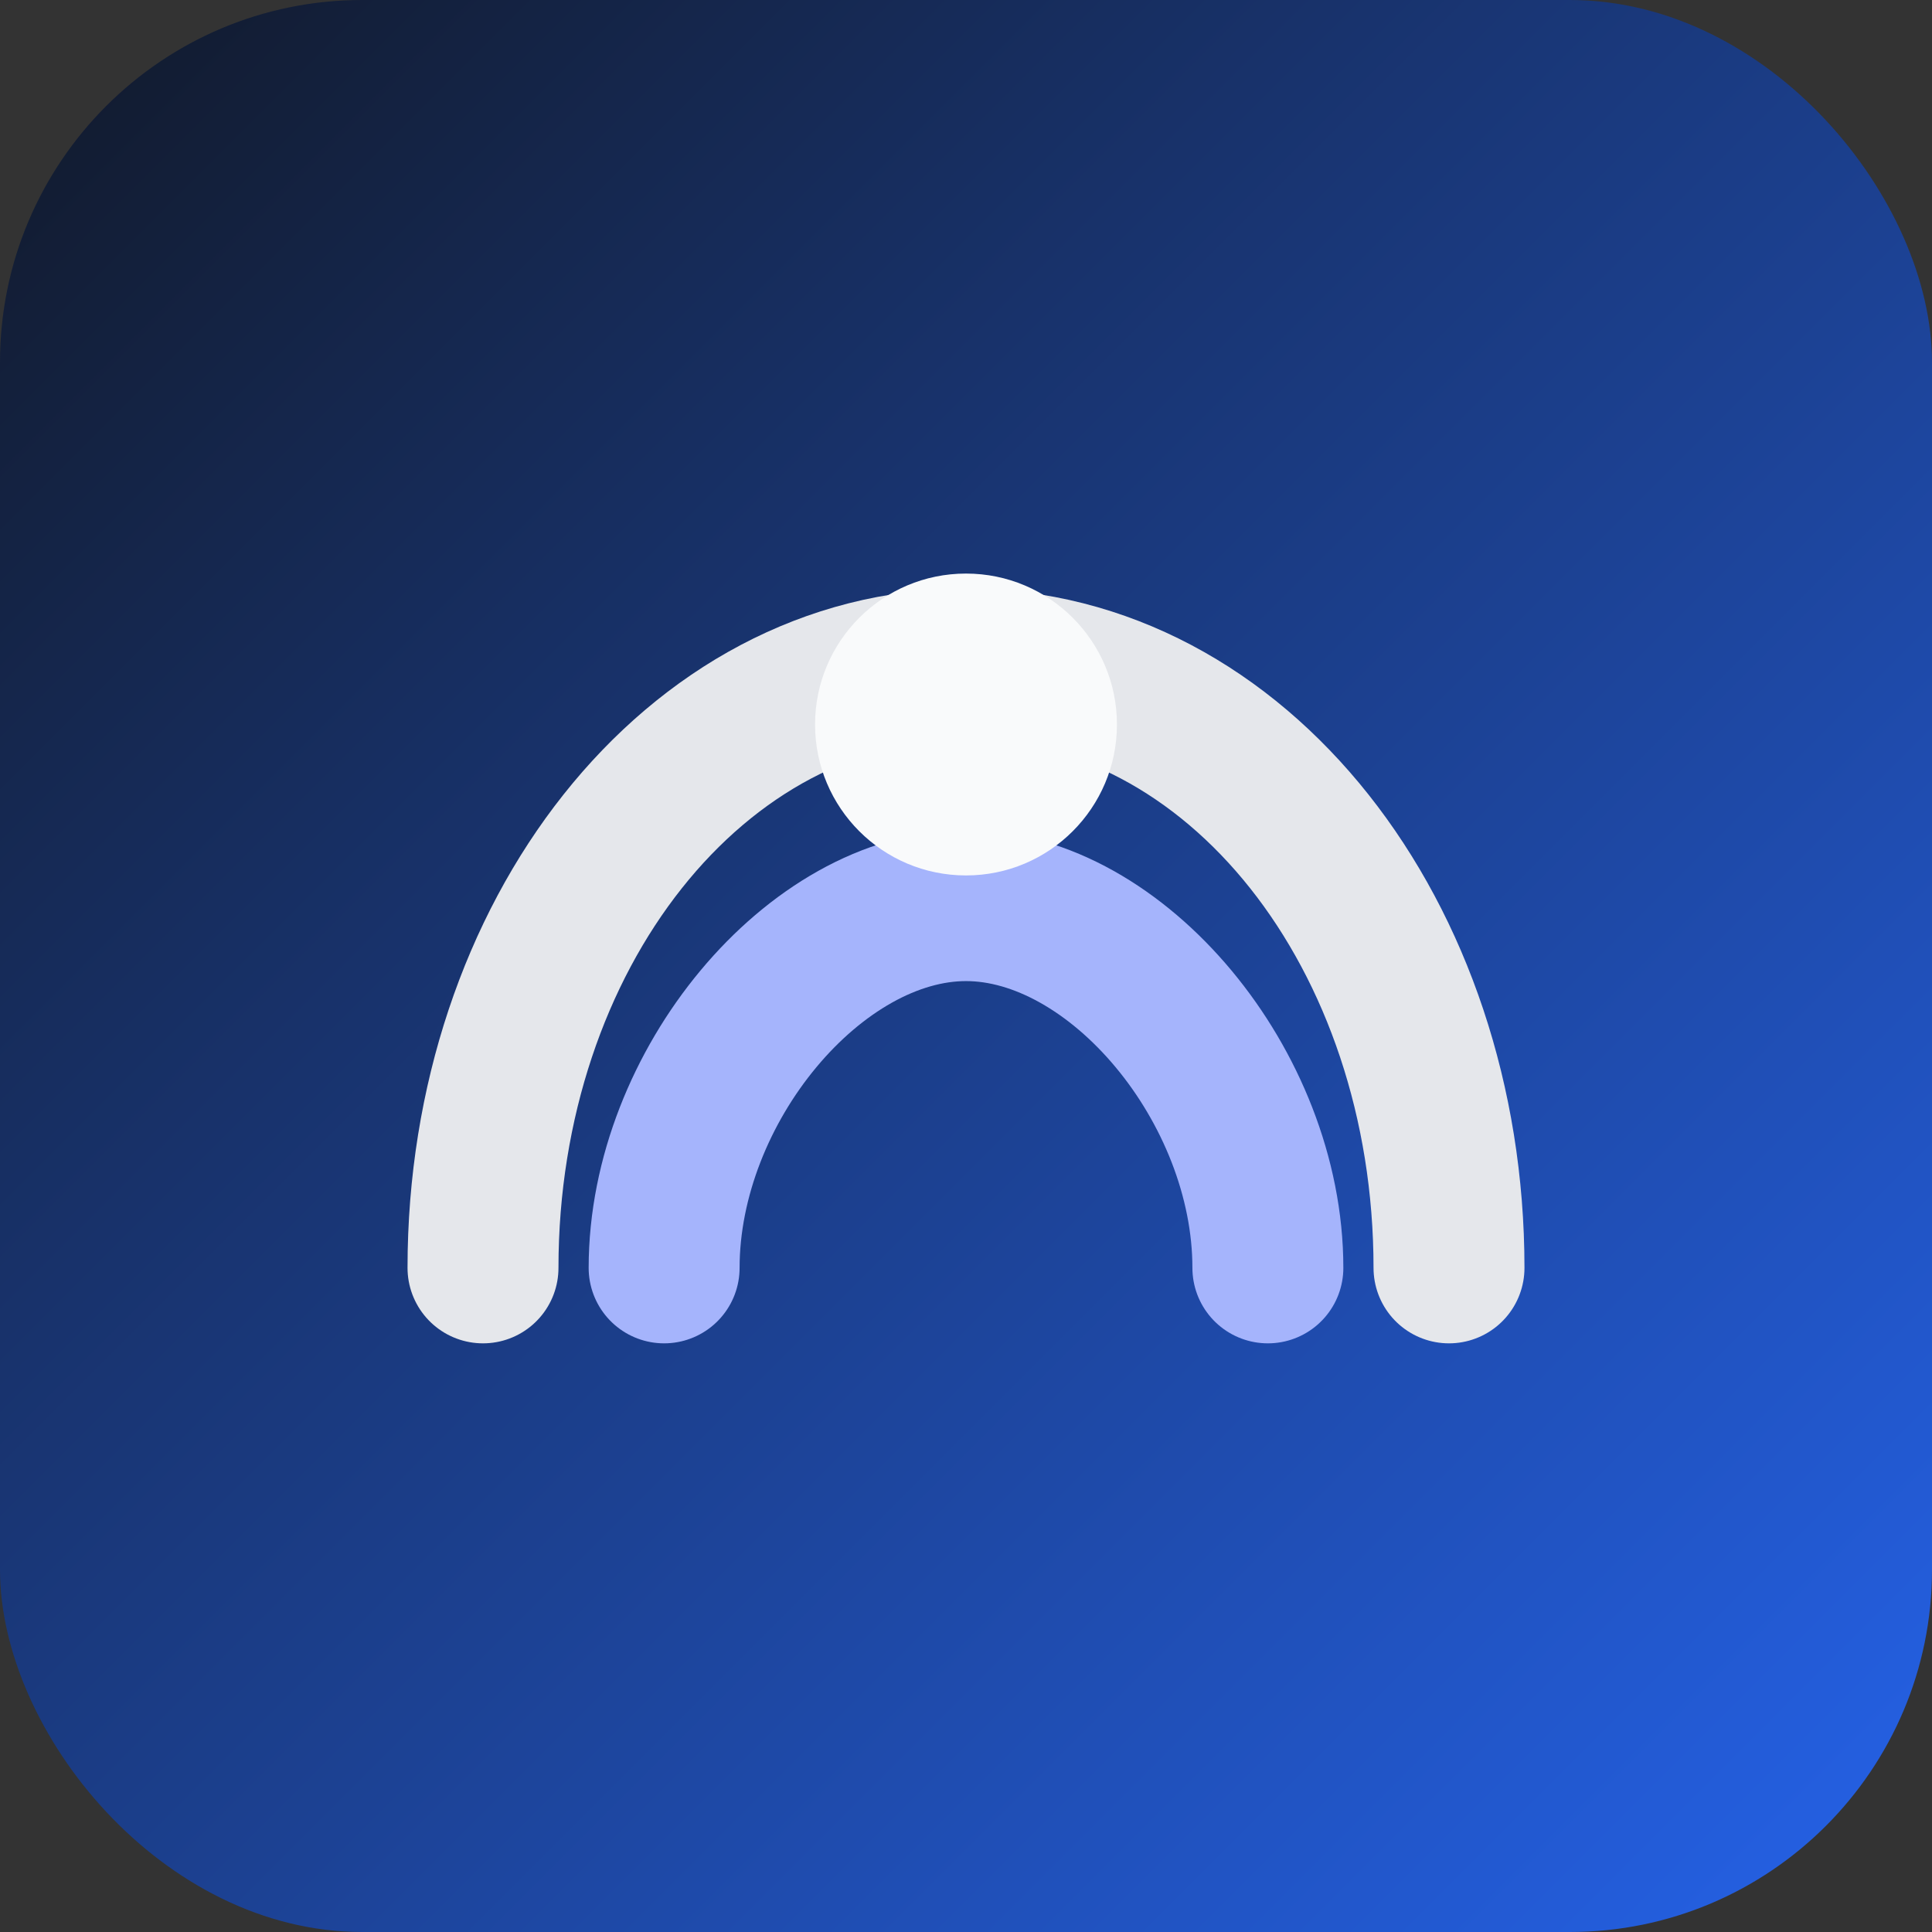
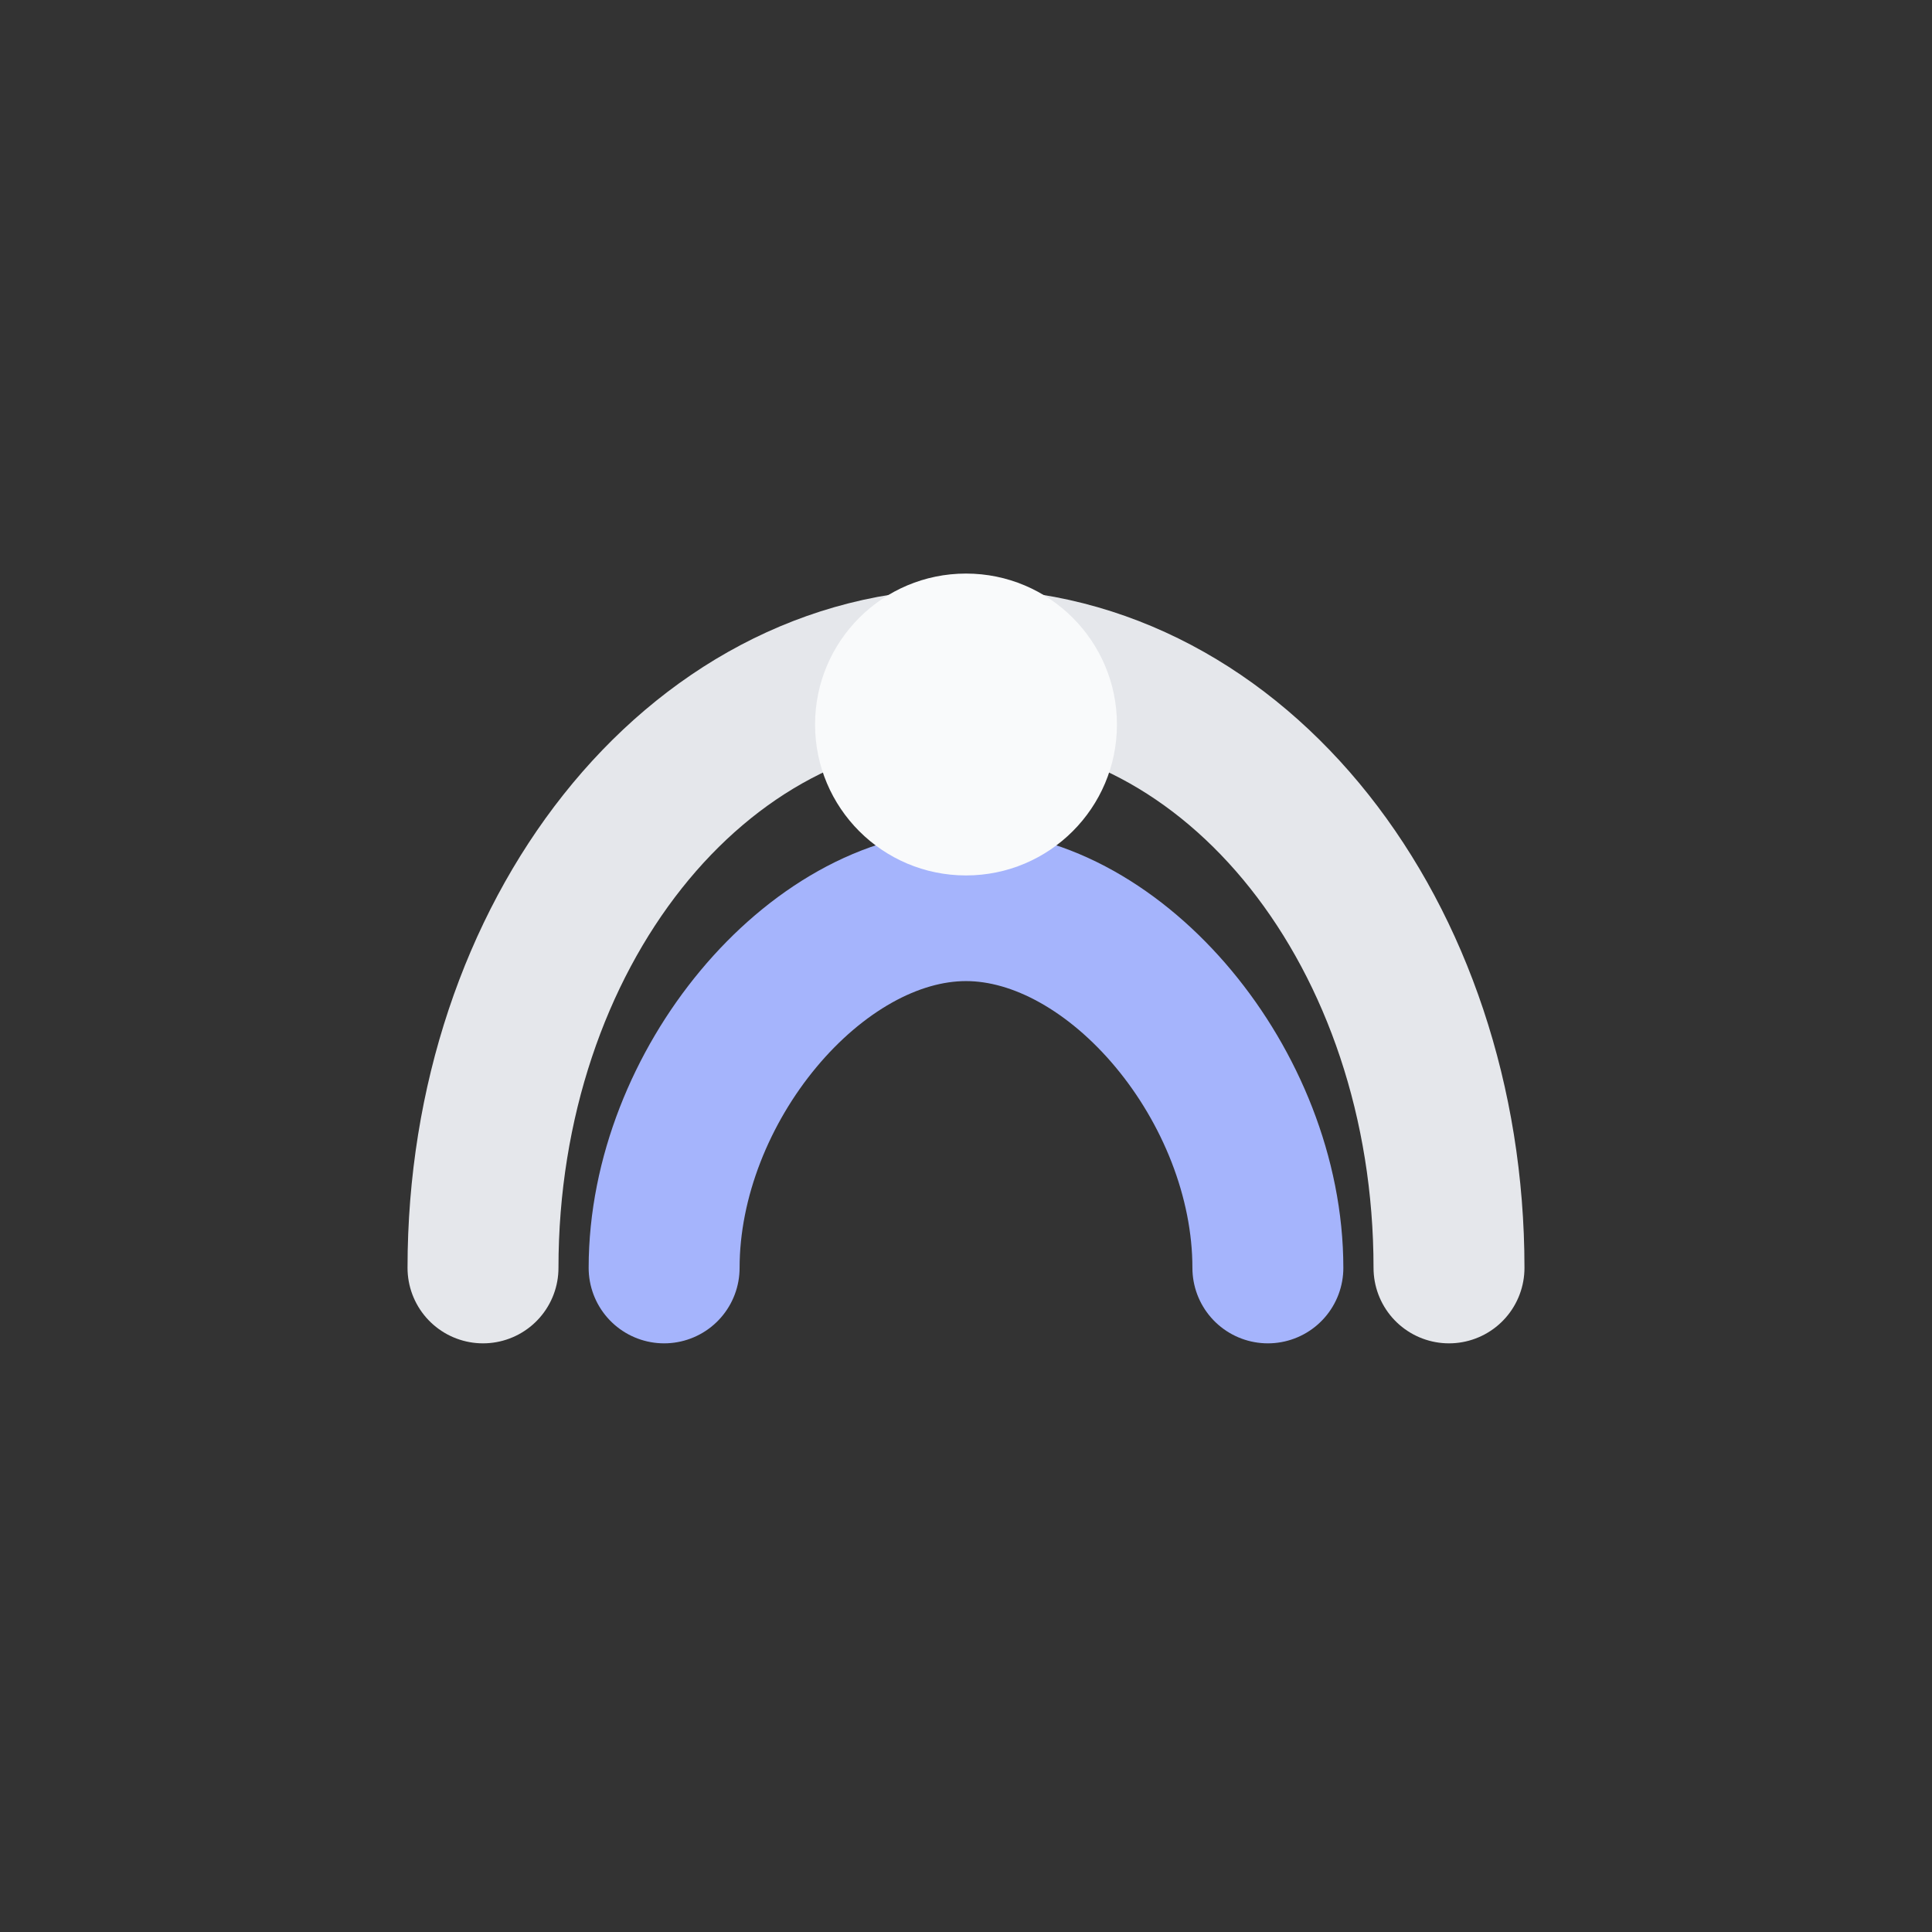
<svg xmlns="http://www.w3.org/2000/svg" viewBox="0 0 64 64">
  <rect x="0" y="0" width="64" height="64" fill="#333333" stroke="none" />
  <defs>
    <linearGradient id="g" x1="0" y1="0" x2="1" y2="1">
      <stop offset="0" stop-color="#111827" />
      <stop offset="1" stop-color="#2563eb" />
    </linearGradient>
  </defs>
-   <rect width="64" height="64" rx="12" fill="url(#g)" />
  <path d="M16 42c0-11 7-20 16-20s16 9 16 20" fill="none" stroke="#e5e7eb" stroke-width="5" stroke-linecap="round" />
  <path d="M22 42c0-6 5-12 10-12s10 6 10 12" fill="none" stroke="#a5b4fc" stroke-width="5" stroke-linecap="round" />
  <circle cx="32" cy="24" r="5" fill="#f9fafb" />
</svg>